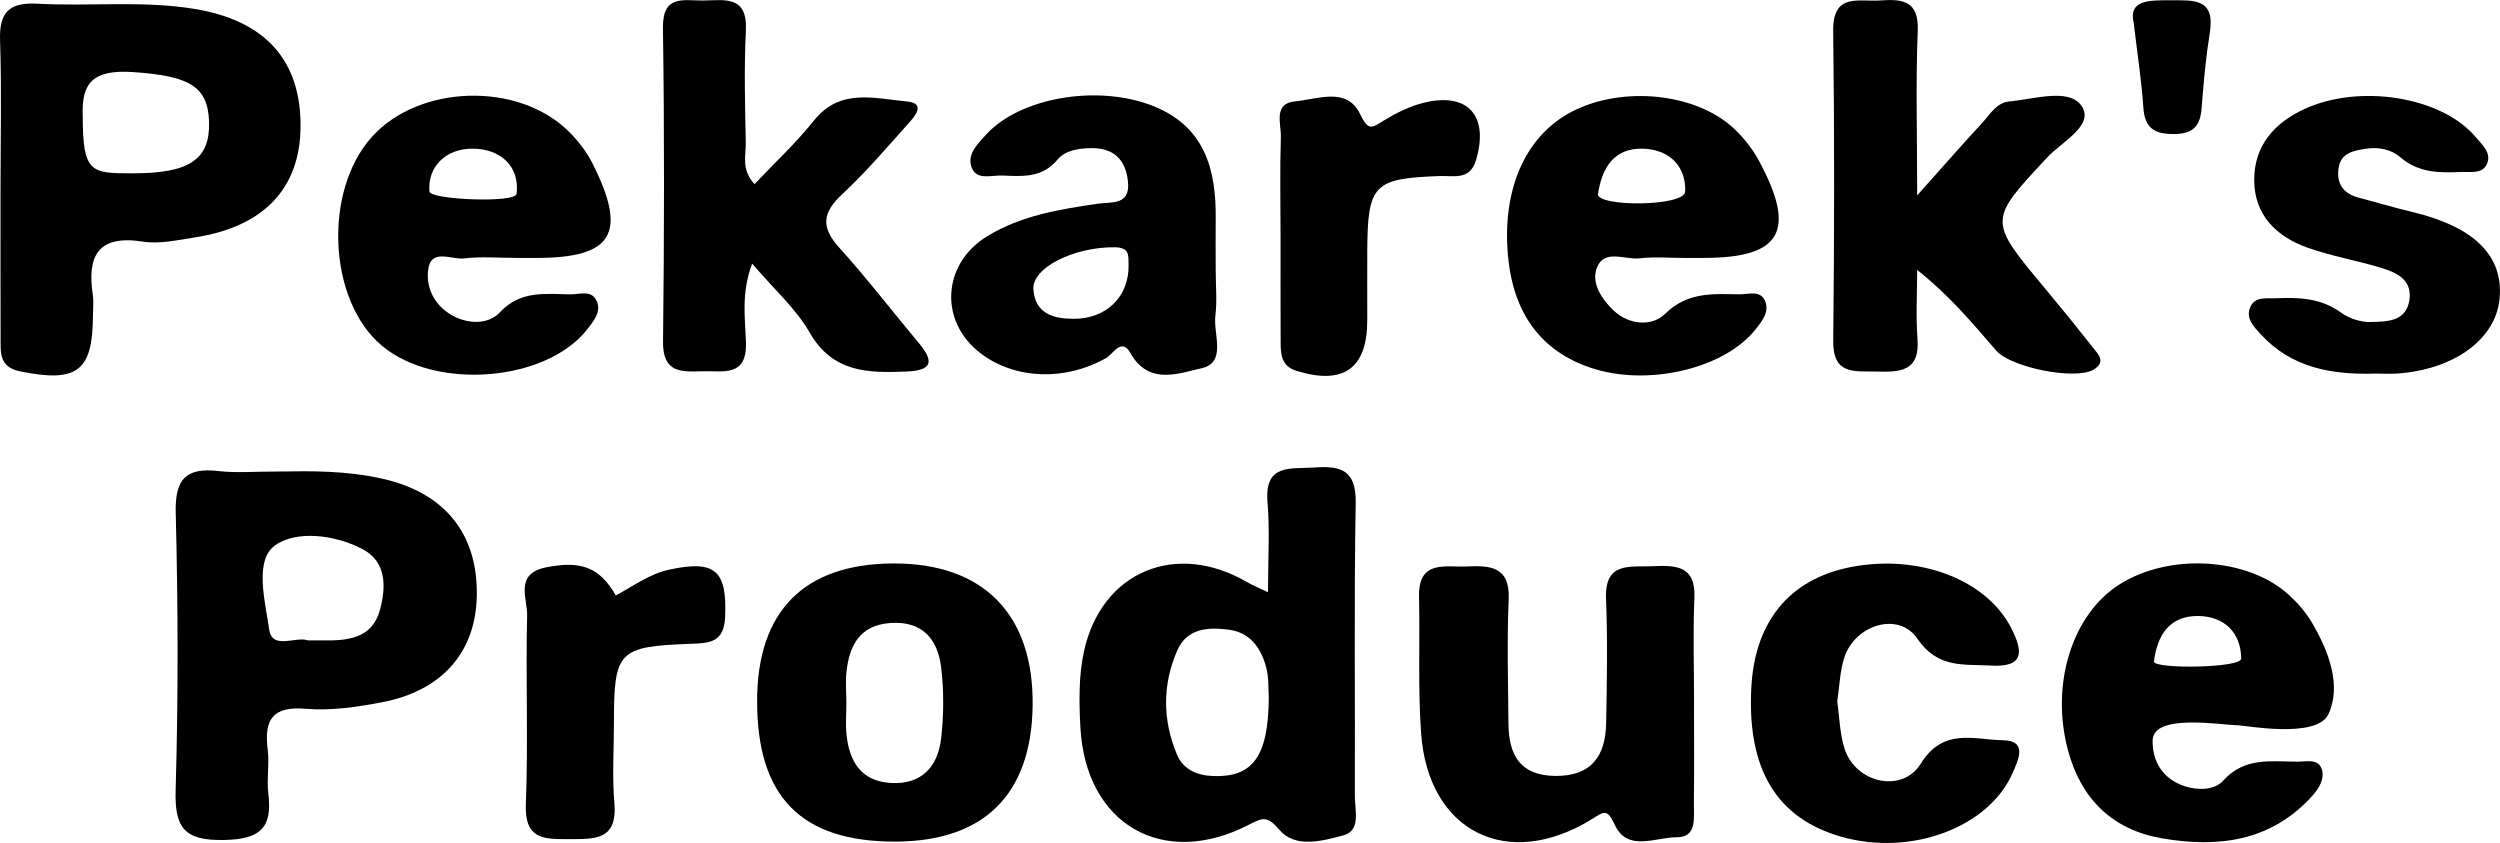
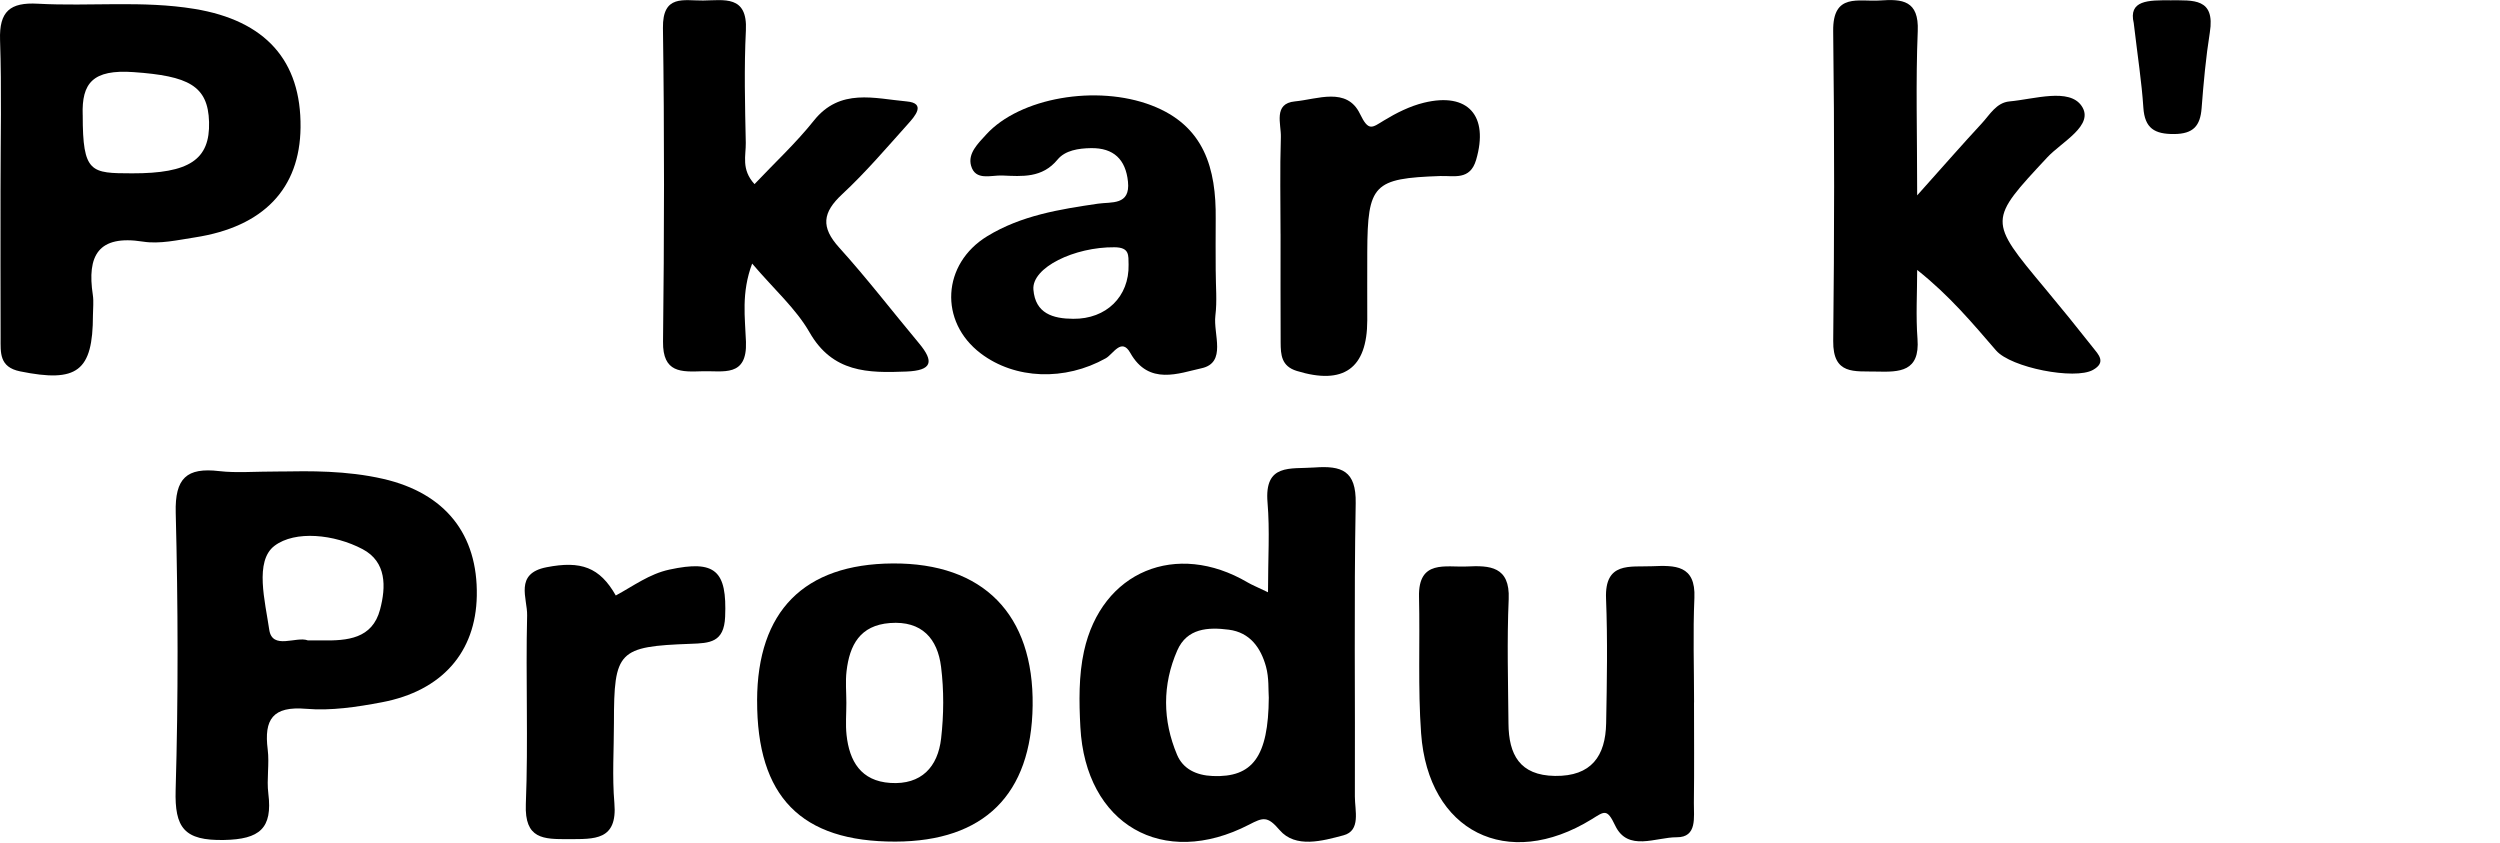
<svg xmlns="http://www.w3.org/2000/svg" id="uuid-44807bff-1b41-4632-b33b-97a1b23d3384" viewBox="0 0 909.66 306.74">
  <defs>
    <style>.uuid-ffa60fc5-7d3e-4330-aa54-883902d117d9{fill:#000;stroke-width:0px;}</style>
  </defs>
  <path class="uuid-ffa60fc5-7d3e-4330-aa54-883902d117d9" d="M102.31,171.56c10.07-.17,23.72-.4,37.15,2.69,22.5,5.18,34.45,20.12,34.03,42.56-.38,20.47-12.61,34.58-34.58,38.73-9.03,1.71-18.47,3.14-27.52,2.37-12.19-1.03-15.36,3.85-13.98,14.81.66,5.28-.43,10.77.23,16.05,1.57,12.64-3.11,16.63-16.18,16.87-14.43.27-17.95-4.41-17.55-18.22.98-33.6.88-67.25.03-100.86-.32-12.59,3.99-16.53,15.83-15.14,6.25.73,12.65.13,22.56.13ZM112.03,233.03c2.28,0,3.74-.02,5.2,0,9.12.12,18.24-.54,21.07-11.27,2.17-8.22,2.4-17.31-6.38-21.95-10.28-5.43-24.55-6.89-32.05-1.2-7.34,5.57-3.39,20.24-1.91,30.48,1.09,7.58,9.85,2.29,14.07,3.93Z" />
  <path class="uuid-ffa60fc5-7d3e-4330-aa54-883902d117d9" d="M.19,68.75c0-18.07.44-36.15-.17-54.2C-.33,4.12,3.67.79,13.76,1.35c18.98,1.04,38.09-1.22,57.02,1.89,25.81,4.24,38.85,18.8,38.58,43.14-.24,22.26-13.49,36.16-38.43,40-6.25.96-12.82,2.49-18.89,1.54-16.36-2.56-20.43,5.11-18.26,19.42.36,2.39.05,4.88.04,7.32-.02,20.49-5.74,24.68-26.49,20.47-7.68-1.56-7.09-6.85-7.11-12.16-.07-18.07-.03-36.14-.03-54.21ZM30.1,41.88c-.02,21.15,2.98,21.15,17.96,21.19,20.83.05,28.39-4.99,28.01-18.67-.37-13.24-7.52-16.76-27.49-18.16-14.86-1.04-18.88,4.01-18.49,15.64Z" />
  <path class="uuid-ffa60fc5-7d3e-4330-aa54-883902d117d9" d="M461.38,215.51c0-12.25.69-22.52-.17-32.66-1.21-14.34,8.31-12.11,17.08-12.75,9.89-.72,15.21,1.14,15,13.01-.64,35.56-.16,71.13-.3,106.7-.02,5.07,2.26,12.43-4.14,14.13-7.58,2.02-17.49,4.83-23.25-1.92-4.43-5.2-6.03-4.59-11.11-1.96-31.36,16.21-59.51-.08-61.38-35.49-.49-9.18-.63-18.73,1.32-27.61,6.41-29.15,33.63-40.27,59.54-25.04,1.6.94,3.36,1.63,7.41,3.58ZM461.66,253.72c-.19-2.51.13-7.04-1.01-11.17-1.88-6.81-5.8-12.44-13.55-13.43-7.53-.97-15.18-.55-18.73,7.54-5.48,12.5-5.36,25.49-.07,38,2.16,5.11,6.94,7.47,13,7.71,14.38.57,20.24-6.87,20.37-28.65Z" />
  <path class="uuid-ffa60fc5-7d3e-4330-aa54-883902d117d9" d="M697.58,71.1c9.94-11.12,16.64-18.78,23.55-26.24,2.91-3.15,5.27-7.52,10.05-7.96,9.08-.83,21.73-4.99,26.25,1.66,4.77,7.03-7.24,13.04-12.52,18.72-21.39,22.98-21.58,22.77-.91,47.54,5.94,7.11,11.78,14.31,17.51,21.59,2.01,2.55,5.02,5.41.03,8.2-6.59,3.68-29.82-.81-35.25-7.1-8.54-9.88-16.88-19.91-28.7-29.29,0,8.37-.51,16.78.12,25.11.9,11.96-6.48,12.09-14.99,11.87-7.9-.21-15.82,1.35-15.68-11.15.42-37.58.47-75.17-.01-112.75-.18-14.06,9.28-10.58,17.03-11.13,8.11-.58,14.21-.04,13.74,11.14-.76,18.38-.21,36.82-.21,59.81Z" />
  <path class="uuid-ffa60fc5-7d3e-4330-aa54-883902d117d9" d="M274.52,67.02c7.4-7.83,15.13-14.99,21.61-23.13,9.54-11.98,22.14-8.02,33.76-6.99,7.26.64,2.92,5.49.53,8.16-7.82,8.71-15.43,17.67-23.98,25.61-7.19,6.68-7.82,11.98-1.09,19.42,10.12,11.19,19.34,23.2,29.03,34.8,5.6,6.71,4.82,9.92-4.58,10.3-14.01.57-26.83.42-35.24-14.26-4.94-8.62-12.82-15.56-20.88-25.02-4.02,10.69-2.56,19.8-2.25,28.48.47,12.99-8.32,10.47-15.83,10.7-7.66.24-14.49.68-14.35-10.78.45-38.04.52-76.09-.03-114.12-.18-12.32,7.62-9.92,14.58-10,7.65-.08,16.24-2.05,15.6,10.85-.68,13.62-.32,27.31-.04,40.96.09,4.56-1.75,9.63,3.18,15Z" />
  <path class="uuid-ffa60fc5-7d3e-4330-aa54-883902d117d9" d="M442.36,98.74c0,5.37.53,10.81-.13,16.1-.83,6.74,4.23,17.14-5.06,19.16-8.13,1.77-19.16,6.41-25.89-5.58-3.2-5.71-6.24.44-8.92,1.94-14.83,8.32-32.99,7.73-45.5-1.76-15.29-11.59-14.08-32.61,2.36-42.65,12.4-7.57,26.3-9.78,40.31-11.84,4.84-.71,11.8.72,10.9-8.01-.83-8.06-5.19-12.33-13.47-12.2-4.51.07-9.38.8-12.15,4.16-5.61,6.8-12.86,6.11-20.12,5.8-4.07-.17-9.79,2.07-11.36-3.59-1.24-4.47,2.54-8.06,5.53-11.34,12.2-13.39,40.16-18.24,60.15-10.58,19.24,7.37,23.55,23.03,23.34,41.33-.07,6.35-.01,12.7,0,19.05ZM390.52,116c12.01.12,20.4-8.09,20.13-19.73-.08-3.37.42-6.25-5.11-6.3-14.5-.15-30.18,7.35-29.52,15.42.7,8.68,7.1,10.58,14.51,10.61Z" />
  <path class="uuid-ffa60fc5-7d3e-4330-aa54-883902d117d9" d="M616.39,255.6c0,12.19.11,24.38-.05,36.57-.07,5.13,1.31,12.53-6.24,12.48-7.57-.05-17.82,5.4-22.4-4.28-2.98-6.3-3.9-5.14-8.55-2.27-30.67,18.89-59.49,4.5-62.06-31.26-1.19-16.5-.38-33.13-.76-49.7-.31-13.66,9.75-10.65,17.46-11.02,8.19-.4,15.69-.1,15.17,11.87-.66,15.09-.21,30.23-.08,45.34.1,11.16,4.03,18.83,16.93,19,13.26.17,18.39-7.25,18.61-19.18.28-15.11.56-30.25-.04-45.35-.54-13.49,8.7-11.43,16.77-11.77,8.24-.34,15.9-.53,15.38,11.52-.55,12.66-.12,25.35-.12,38.03Z" />
  <path class="uuid-ffa60fc5-7d3e-4330-aa54-883902d117d9" d="M275.48,254.85c.1-32.47,17.07-49.62,49.32-49.83,32.97-.22,51.39,18.5,50.94,51.77-.44,32.3-17.66,49.35-49.93,49.44-34.33.09-50.43-16.35-50.32-51.38ZM307.96,255.8c0,3.87-.34,7.79.07,11.62,1.03,9.59,5.25,16.76,15.91,17.46,11.33.75,17.32-5.84,18.5-16.2.98-8.58,1.05-17.47-.02-26.04-1.27-10.23-6.97-16.83-18.59-15.94-10.94.83-14.69,8.04-15.8,17.49-.45,3.82-.07,7.74-.07,11.62Z" />
-   <path class="uuid-ffa60fc5-7d3e-4330-aa54-883902d117d9" d="M612.76,93.85c-5.37,0-10.81-.48-16.11.14-5.34.63-12.82-3.47-15.55,3.3-2.25,5.58,1.62,11.48,5.96,15.62,5.72,5.46,14.1,5.92,18.79,1.3,8.25-8.12,17.51-7.24,27.11-7.12,3.19.04,7.48-1.61,9.23,2.31,1.78,3.99-.95,7.32-3.4,10.43-10.91,13.87-37.7,20.6-58.16,14.56-18.57-5.48-29.37-18.91-31.73-39.45-2.88-25.09,5.76-45.39,23.12-54.36,18.35-9.48,45.25-6.76,59.03,6.32,3.48,3.3,6.62,7.26,8.9,11.47,13.86,25.62,8.25,35.47-19.88,35.47-2.44,0-4.89,0-7.33,0ZM613.17,69.7c.37-9.42-6.04-15.42-15.49-15.6-10.44-.2-14.72,6.85-16.23,16.44-.75,4.75,31.5,4.75,31.72-.85Z" />
-   <path class="uuid-ffa60fc5-7d3e-4330-aa54-883902d117d9" d="M814.3,263.89c-5.86,0-30.8-4.48-31.03,5.5-.18,7.61,3.7,14.14,11.79,16.72,4.94,1.58,10.84,1.33,13.89-2.07,7.81-8.7,17.55-6.89,27.1-6.9,3.22,0,7.62-1.28,8.83,2.97.92,3.24-.93,6.56-3.33,9.25-15.04,16.88-34.49,19.22-55.04,15.65-17.94-3.12-29.35-14.38-34.07-32.09-6.41-24.03,1.56-49.44,18.85-60.33,18.19-11.46,46.64-9.77,61.58,3.89,3.2,2.92,6.17,6.34,8.36,10.06,6.1,10.37,10.86,22.87,6,33.32-4.24,9.11-30.48,4.04-32.92,4.04ZM815.48,239.65c-.04-9.43-6.15-15.4-15.6-15.51-10.41-.12-14.94,6.9-16.13,16.55-.34,2.8,31.74,2.45,31.73-1.05Z" />
-   <path class="uuid-ffa60fc5-7d3e-4330-aa54-883902d117d9" d="M187.85,93.84c-6.35,0-12.77-.56-19.03.19-4.56.55-12.15-3.91-13.06,4.35-.77,6.97,2.82,13.42,9.59,16.81,5.67,2.84,12.58,2.72,16.53-1.53,7.58-8.15,16.68-6.63,25.75-6.56,3.2.03,7.44-1.62,9.34,2.11,2.01,3.96-.74,7.31-3.15,10.44-14.88,19.25-55.23,22.59-74.86,6.15-19.55-16.37-21.45-56.22-3.63-76.01,17.12-19.02,53.11-20.16,71.52-2.04,3.42,3.37,6.55,7.37,8.7,11.64,12.87,25.52,7.49,34.46-20.37,34.46-2.44,0-4.89,0-7.33,0ZM187.96,70.52c1.22-10.01-5.86-16.4-16.03-16.43-9.66-.03-16.44,6.54-15.66,15.63.25,2.91,31.27,4.28,31.69.8Z" />
-   <path class="uuid-ffa60fc5-7d3e-4330-aa54-883902d117d9" d="M668.5,255.24c.85,5.8.92,11.82,2.7,17.27,4.05,12.44,20.94,16.3,27.73,5.32,8.16-13.21,19.49-8.63,29.81-8.49,9.18.13,5.61,7.21,3.61,11.84-8.59,19.85-36.89,30.4-62.01,23.38-23.89-6.67-34.77-24.68-33.08-54.72,1.4-24.84,15.08-40.34,38.8-43.97,24.16-3.69,47.27,5.76,55.89,22.93,4.05,8.07,4.84,14.1-7.53,13.38-10-.58-19.31,1.15-26.82-9.86-6.77-9.92-22.69-5.01-26.54,6.98-1.61,5.02-1.73,10.51-2.55,15.94Z" />
-   <path class="uuid-ffa60fc5-7d3e-4330-aa54-883902d117d9" d="M863.95,135.94c-15.54.46-30.18-2.14-41.3-14.26-2.51-2.73-5.87-6-3.69-10.29,1.84-3.62,5.86-2.7,9.21-2.86,8.36-.38,16.38-.09,23.68,5.24,2.96,2.16,7.31,3.54,10.95,3.4,5.53-.21,12.5.01,13.84-7.68,1.32-7.56-4.43-10.28-10.19-12.02-8.84-2.68-18.04-4.25-26.72-7.31-11.38-4.01-19.47-11.89-19.51-24.61-.03-12.35,7.09-20.7,18.2-25.85,20.13-9.32,50.02-4.54,62.38,10.17,2.45,2.92,6.11,5.95,3.93,10.14-1.75,3.37-5.96,2.42-9.24,2.57-7.85.36-15.51.34-22.09-5.36-3.36-2.91-7.99-3.79-12.44-3.11-4.28.66-9.09,1.35-10,6.85-.92,5.61,1.48,9.41,7.14,10.92,6.58,1.75,13.11,3.68,19.73,5.27,22.58,5.45,33.18,15.98,31.67,31.62-1.4,14.54-16.28,25.54-36.79,27.12-2.91.22-5.85.03-8.77.03Z" />
  <path class="uuid-ffa60fc5-7d3e-4330-aa54-883902d117d9" d="M465.94,85.08c0-11.72-.26-23.45.12-35.16.16-4.79-2.88-12.27,5.14-13.03,8.14-.77,18.87-5.37,23.64,4.53,3.15,6.52,4.36,5.07,8.72,2.42,4.51-2.75,9.46-5.23,14.56-6.47,16.09-3.92,23.67,4.79,18.99,20.79-2.21,7.56-8.05,5.71-13.09,5.89-24.29.86-26.4,2.99-26.52,27.59-.04,8.3,0,16.6,0,24.91-.02,17.56-8.66,23.64-25.64,18.42-5.62-1.72-5.85-5.87-5.88-10.32-.07-13.19-.03-26.37-.03-39.56Z" />
  <path class="uuid-ffa60fc5-7d3e-4330-aa54-883902d117d9" d="M224.06,216.68c6.35-3.42,12.21-7.85,19.5-9.42,16.76-3.62,20.99.39,20.29,17.17-.39,9.38-5.63,9.58-12.5,9.83-26.46.96-27.95,2.61-27.96,28.73,0,9.74-.67,19.54.16,29.21,1.18,13.73-7.32,13.09-16.71,13.13-9.13.04-16.01.03-15.51-12.73.91-22.86-.08-45.78.47-68.66.15-6.19-4.76-15.24,7.06-17.54,12.5-2.44,19.35-.04,25.21,10.29Z" />
  <path class="uuid-ffa60fc5-7d3e-4330-aa54-883902d117d9" d="M776.41,8.48C774.34,0,781.74.06,789.81.11c8.17.05,16.28-.92,14.27,11.68-1.45,9.11-2.29,18.35-2.99,27.56-.49,6.45-3.02,9.36-9.95,9.42-7.16.06-10.75-2.06-11.25-9.62-.6-9.21-2.04-18.36-3.49-30.67Z" />
</svg>